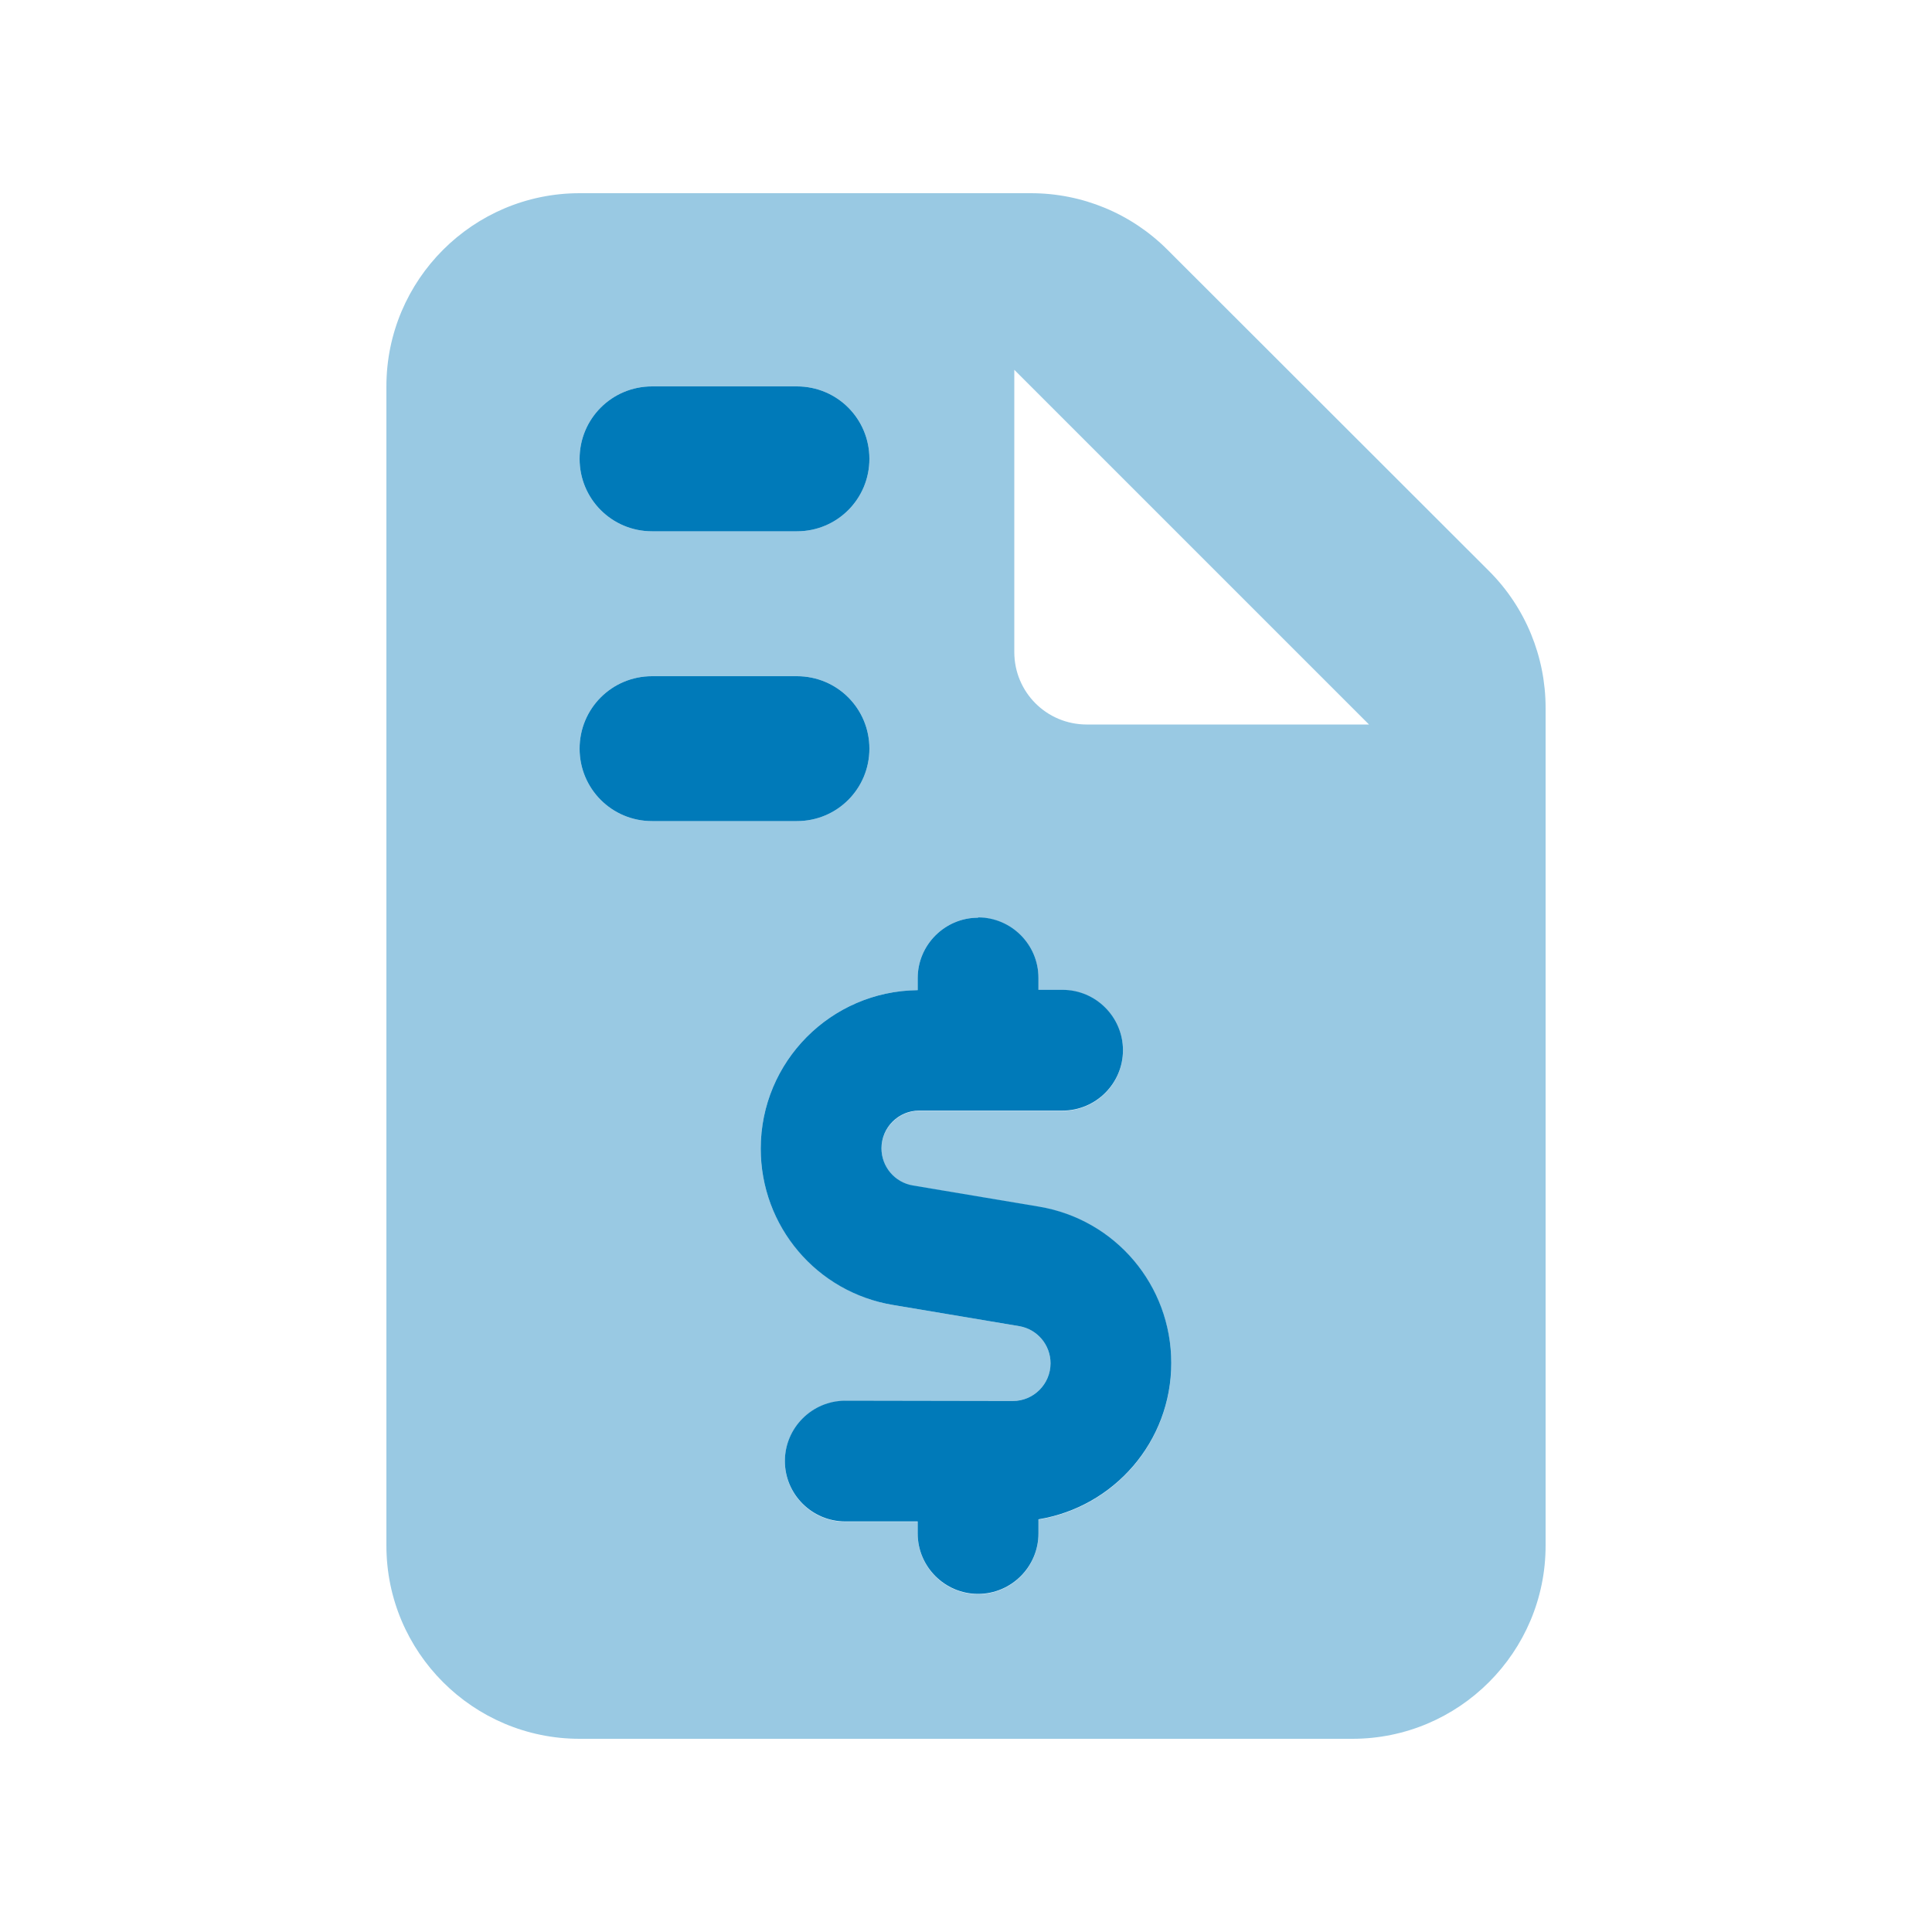
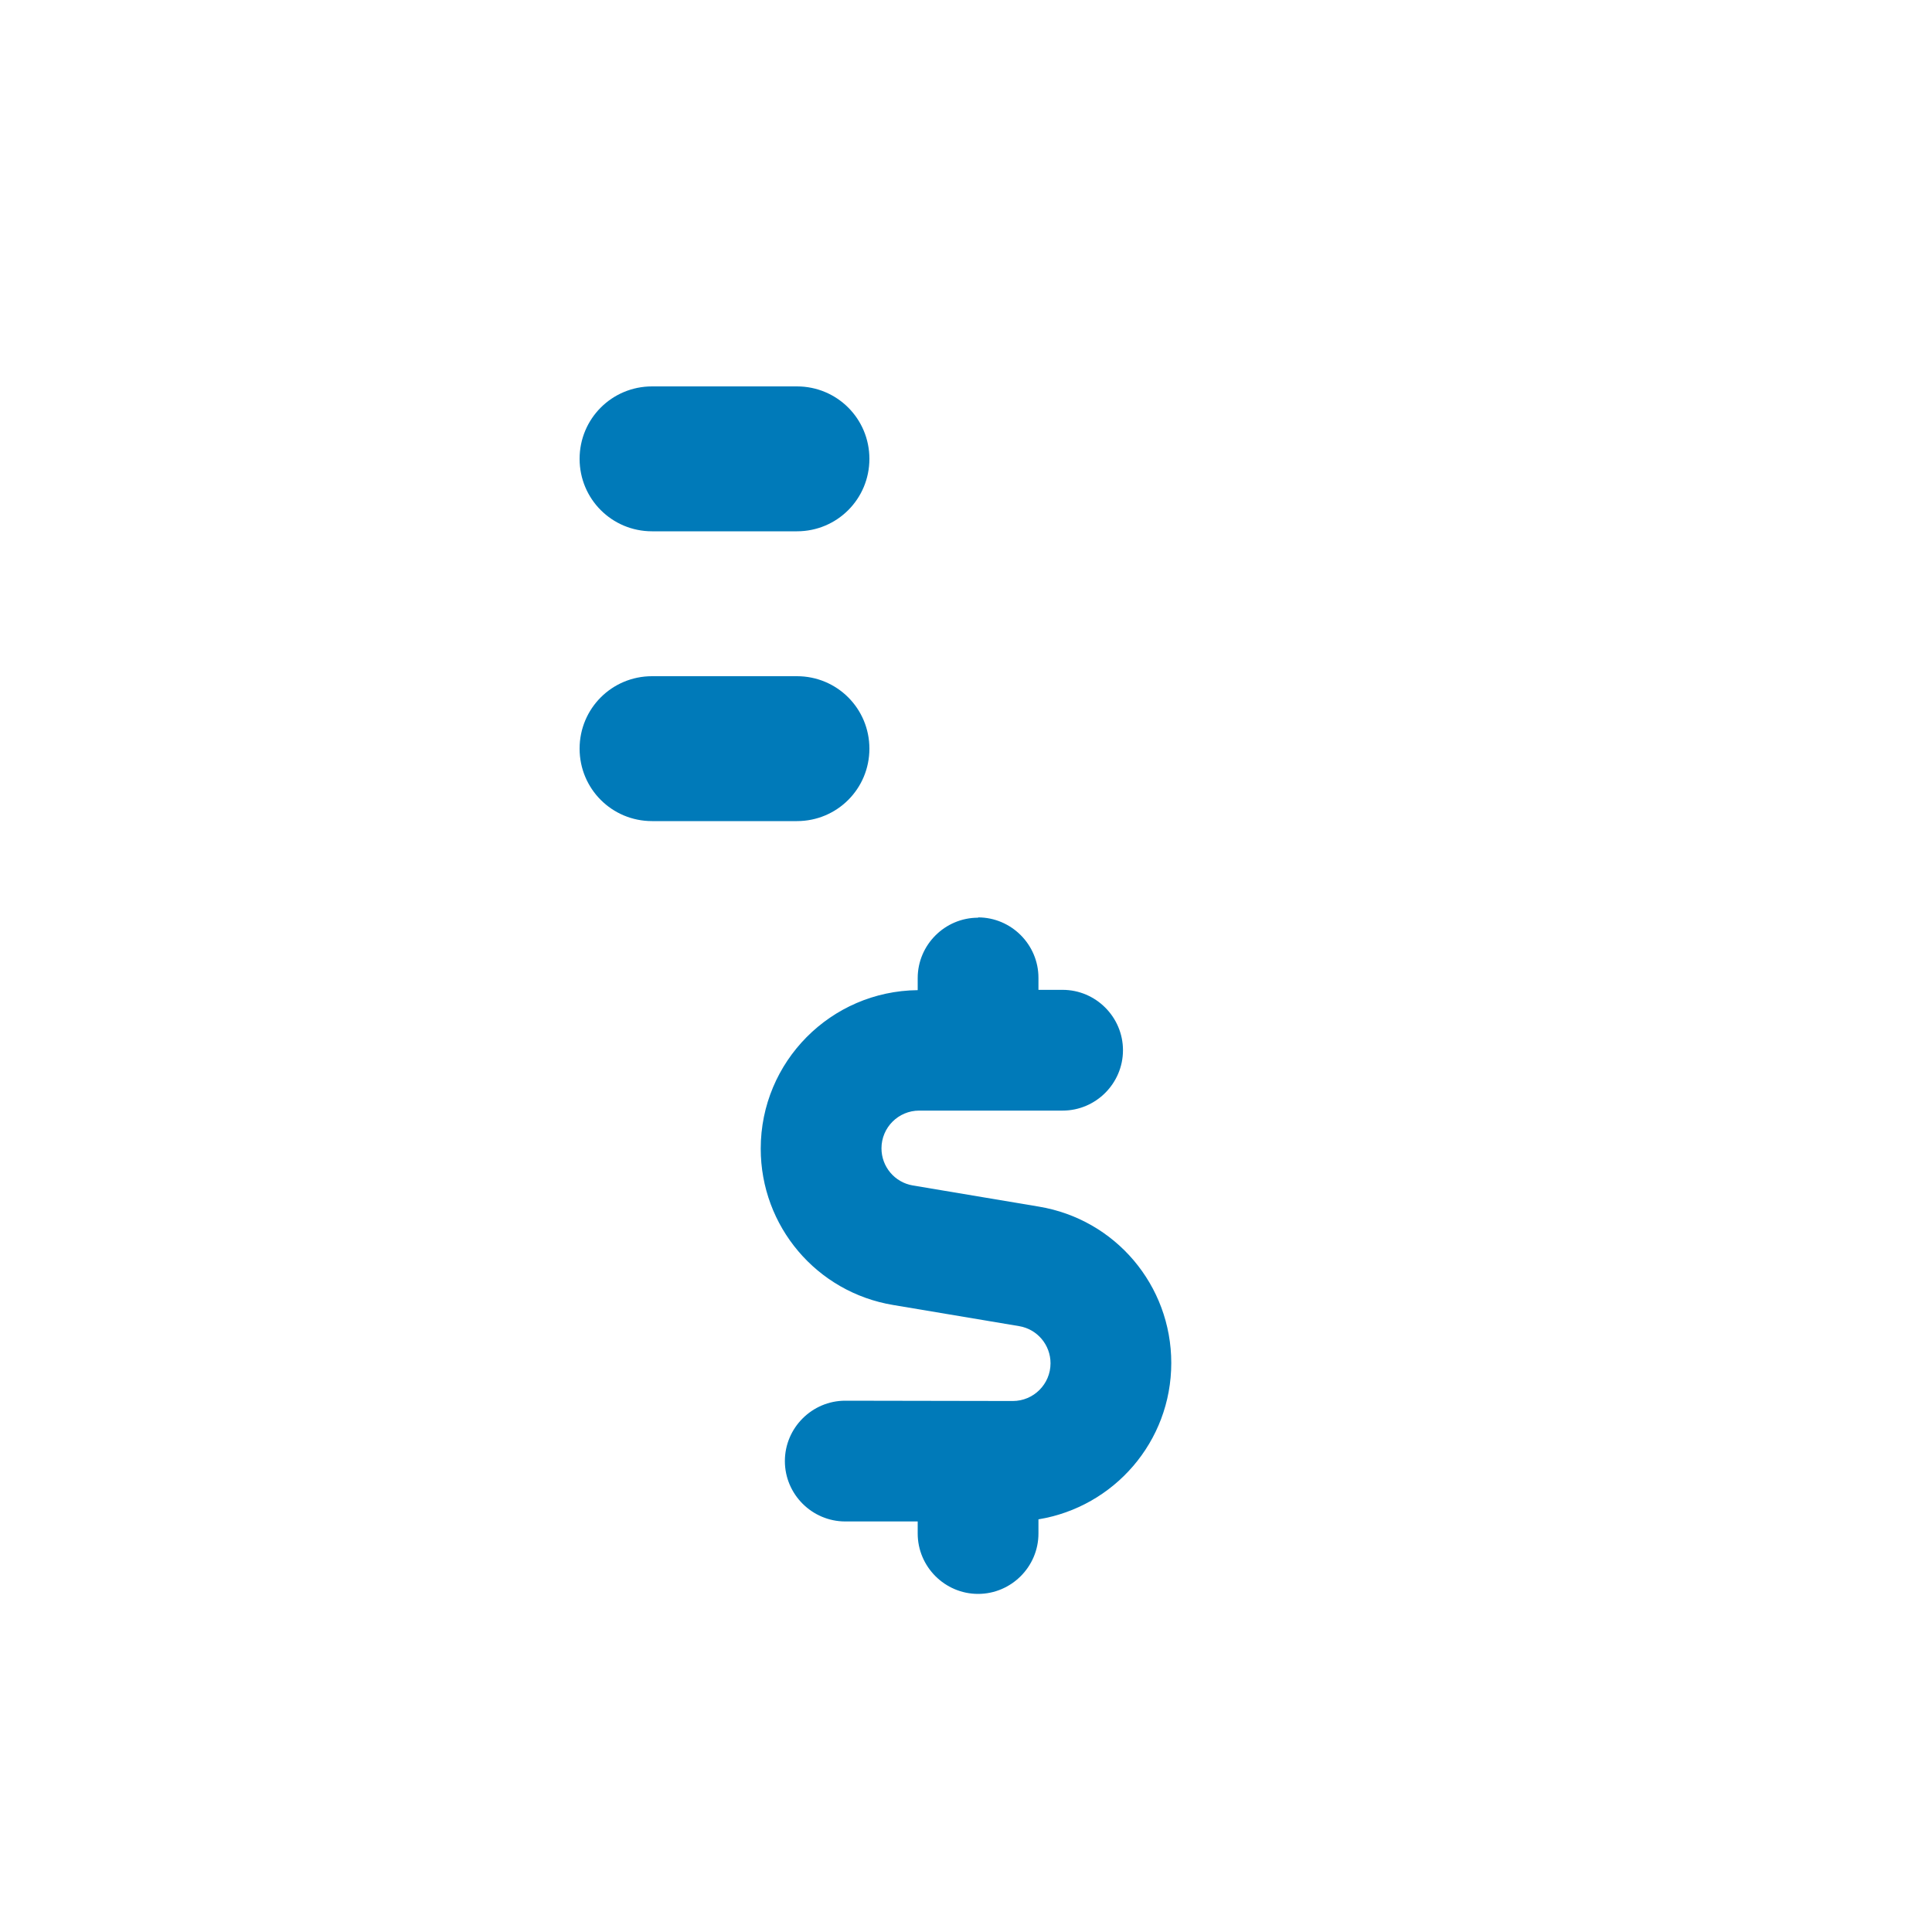
<svg xmlns="http://www.w3.org/2000/svg" viewBox="0 0 640 640">
-   <path opacity=".4" fill="#007ab9" d="M128 128L128 512C128 547.3 156.7 576 192 576L448 576C483.3 576 512 547.3 512 512L512 234.5C512 217.5 505.3 201.2 493.3 189.2L386.7 82.7C374.7 70.7 358.5 64 341.5 64L192 64C156.7 64 128 92.7 128 128zM192 152C192 138.7 202.7 128 216 128L264 128C277.3 128 288 138.7 288 152C288 165.3 277.3 176 264 176L216 176C202.7 176 192 165.3 192 152zM192 248C192 234.7 202.7 224 216 224L264 224C277.3 224 288 234.7 288 248C288 261.3 277.3 272 264 272L216 272C202.7 272 192 261.3 192 248zM252 380.5C252 351.7 275.2 328.3 304 328L304 324C304 313 313 304 324 304C335 304 344 313 344 324L344 328L352 328C363 328 372 337 372 348C372 359 363 368 352 368L304.5 368C297.6 368 292 373.6 292 380.5C292 386.6 296.4 391.8 302.4 392.8L344.1 399.8C369.4 404 388 425.9 388 451.6C388 477.7 369 499.3 344 503.4L344 508.1C344 519.1 335 528.1 324 528.1C313 528.1 304 519.1 304 508.1L304 504.1L280 504.1C269 504.1 260 495.1 260 484.1C260 473.1 269 464.1 280 464.1L335.5 464.1C342.4 464.1 348 458.5 348 451.6C348 445.5 343.6 440.3 337.6 439.3L295.9 432.3C270.5 428 252 406.1 252 380.5zM336 122.5L453.5 240L360 240C346.7 240 336 229.3 336 216L336 122.5z" />
  <path fill="#007ab9" d="M216 128C202.7 128 192 138.7 192 152C192 165.3 202.7 176 216 176L264 176C277.3 176 288 165.3 288 152C288 138.7 277.3 128 264 128L216 128zM216 224C202.7 224 192 234.7 192 248C192 261.3 202.7 272 216 272L264 272C277.3 272 288 261.3 288 248C288 234.7 277.3 224 264 224L216 224zM324 304C313 304 304 313 304 324L304 328C275.2 328.3 252 351.7 252 380.5C252 406.2 270.5 428.1 295.9 432.3L337.6 439.3C343.6 440.3 348 445.5 348 451.6C348 458.5 342.4 464.1 335.5 464.1L280 464C269 464 260 473 260 484C260 495 269 504 280 504L304 504L304 508C304 519 313 528 324 528C335 528 344 519 344 508L344 503.3C369 499.2 388 477.6 388 451.5C388 425.8 369.5 403.9 344.1 399.7L302.4 392.7C296.4 391.7 292 386.5 292 380.4C292 373.5 297.6 367.9 304.5 367.9L352 367.9C363 367.9 372 358.9 372 347.9C372 336.9 363 327.9 352 327.9L344 327.9L344 323.9C344 312.9 335 303.9 324 303.9z" />
</svg>